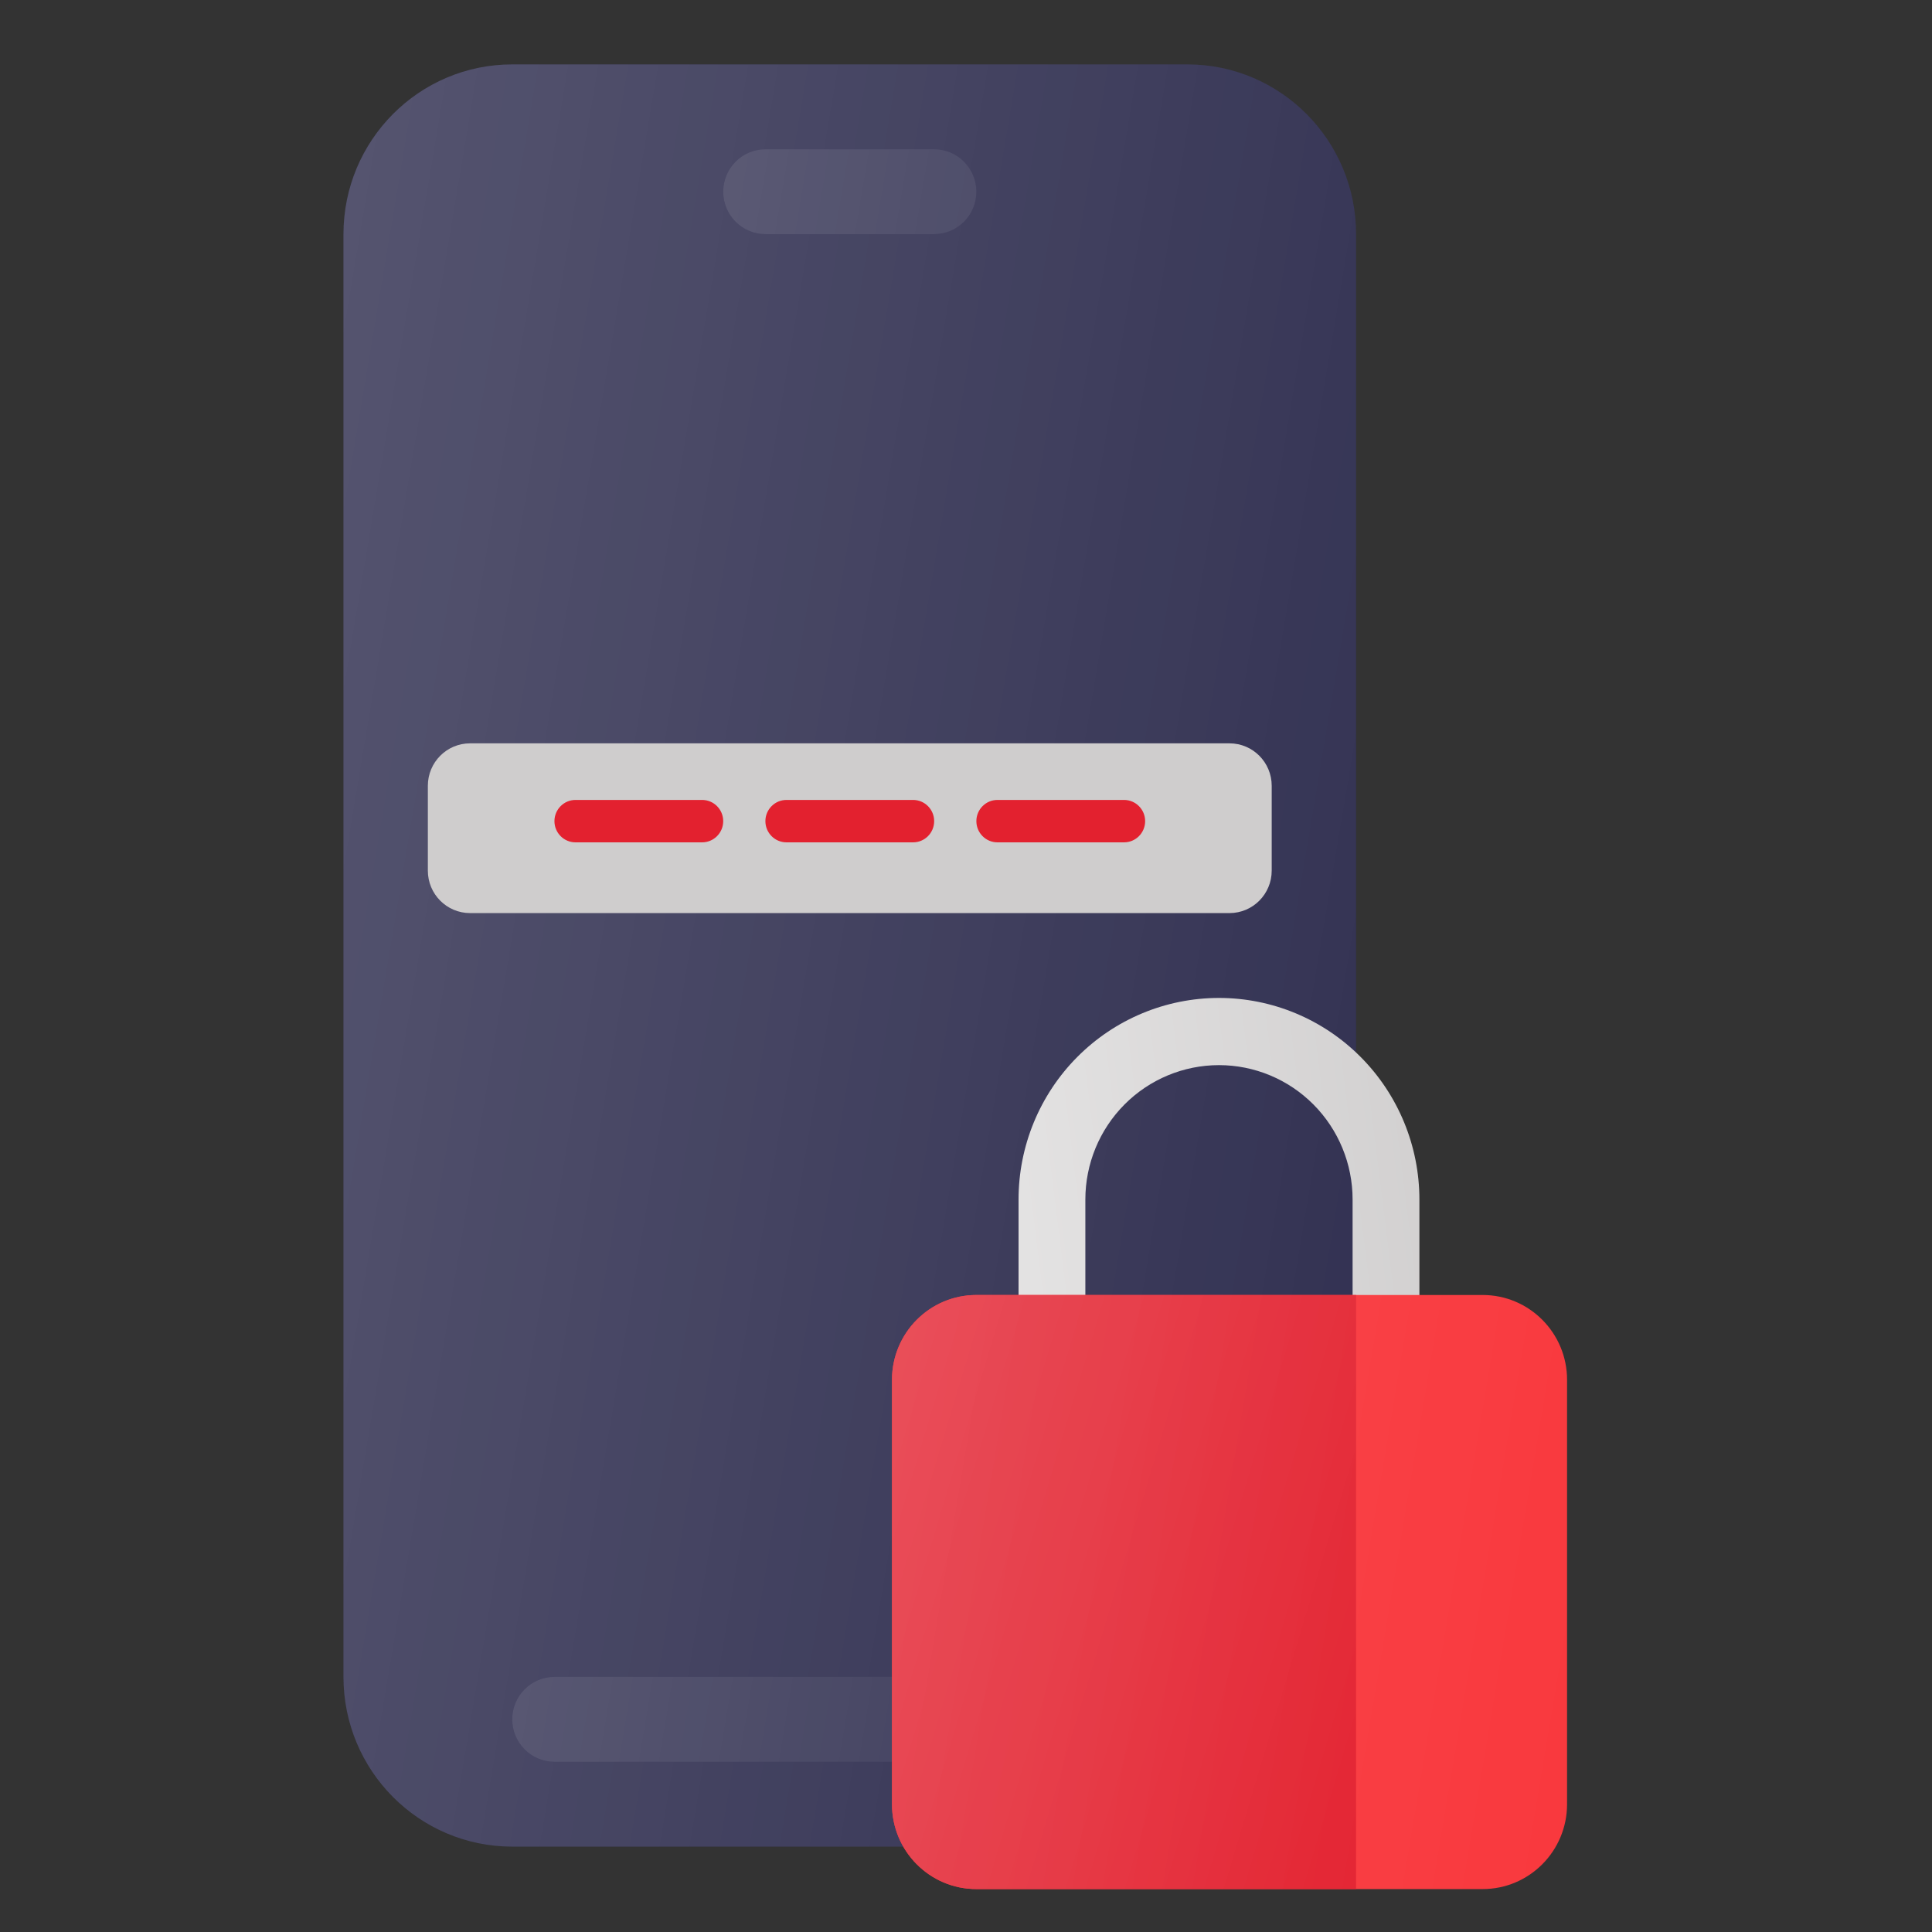
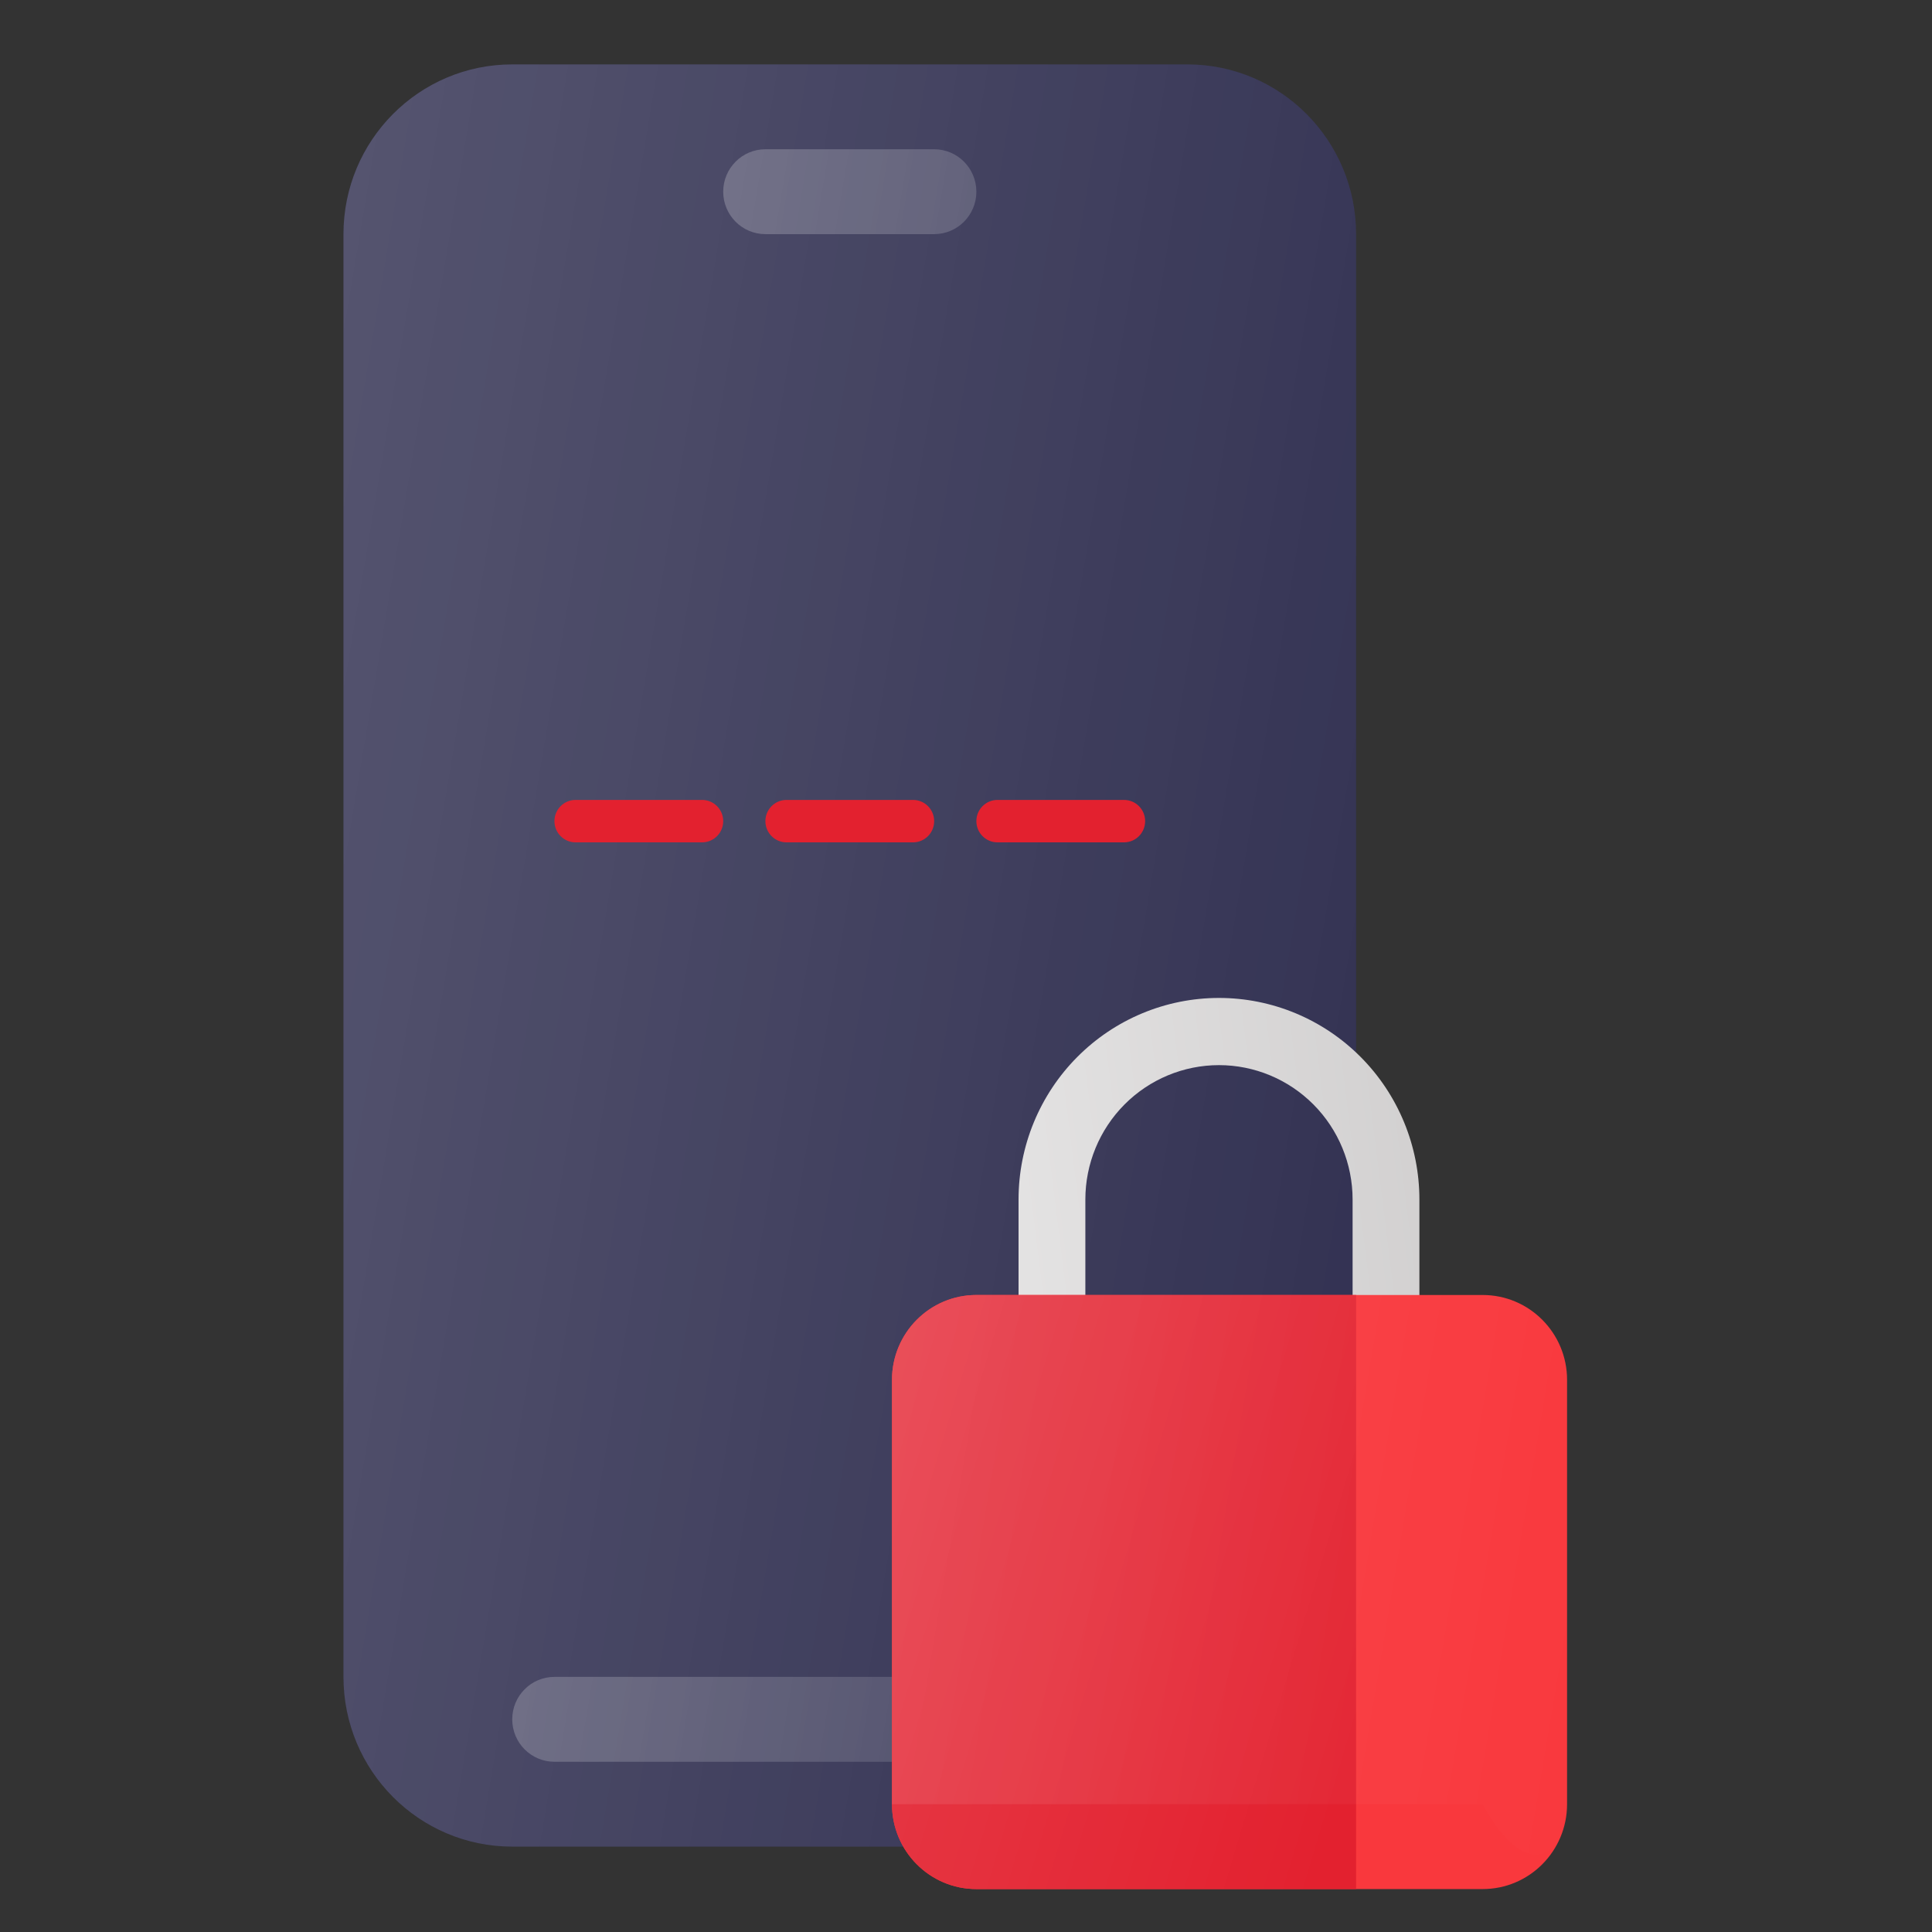
<svg xmlns="http://www.w3.org/2000/svg" width="90" height="90" viewBox="0 0 90 90" fill="none">
  <rect x="0" y="0" width="90" height="90" fill="#333333" stroke="none" />
  <path d="M16 10.907C16 6.54 19.52 3 23.862 3H55.31C59.652 3 63.172 6.54 63.172 10.907V78.116C63.172 82.483 59.652 86.023 55.31 86.023H23.862C19.52 86.023 16 82.483 16 78.116V10.907Z" fill="#2B2A4C" />
  <path d="M16 10.907C16 6.54 19.52 3 23.862 3H55.31C59.652 3 63.172 6.54 63.172 10.907V78.116C63.172 82.483 59.652 86.023 55.31 86.023H23.862C19.52 86.023 16 82.483 16 78.116V10.907Z" fill="url(#paint0_linear_2292_5374)" fill-opacity="0.2" />
-   <path d="M23.862 80.093C23.862 79.001 24.742 78.116 25.828 78.116H53.345C54.43 78.116 55.31 79.001 55.31 80.093C55.31 81.185 54.43 82.07 53.345 82.07H25.828C24.742 82.07 23.862 81.185 23.862 80.093Z" fill="#2B2A4C" />
  <path d="M23.862 80.093C23.862 79.001 24.742 78.116 25.828 78.116H53.345C54.43 78.116 55.31 79.001 55.31 80.093C55.31 81.185 54.43 82.07 53.345 82.07H25.828C24.742 82.07 23.862 81.185 23.862 80.093Z" fill="url(#paint1_linear_2292_5374)" fill-opacity="0.3" />
-   <path d="M33.69 8.93C33.69 7.839 34.57 6.953 35.655 6.953H43.517C44.603 6.953 45.483 7.839 45.483 8.93C45.483 10.022 44.603 10.907 43.517 10.907H35.655C34.57 10.907 33.69 10.022 33.69 8.93Z" fill="#2B2A4C" />
  <path d="M33.69 8.93C33.69 7.839 34.57 6.953 35.655 6.953H43.517C44.603 6.953 45.483 7.839 45.483 8.93C45.483 10.022 44.603 10.907 43.517 10.907H35.655C34.57 10.907 33.69 10.022 33.69 8.93Z" fill="url(#paint2_linear_2292_5374)" fill-opacity="0.3" />
  <path d="M64.565 62.138C64.152 62.138 63.756 61.973 63.464 61.679C63.173 61.386 63.009 60.988 63.009 60.573V55.878C63.009 54.218 62.353 52.626 61.186 51.452C60.018 50.278 58.435 49.618 56.785 49.618C55.134 49.618 53.551 50.278 52.383 51.452C51.216 52.626 50.56 54.218 50.56 55.878V60.573C50.56 60.988 50.396 61.386 50.105 61.679C49.813 61.973 49.417 62.138 49.004 62.138C48.592 62.138 48.196 61.973 47.904 61.679C47.612 61.386 47.448 60.988 47.448 60.573V55.878C47.448 53.388 48.432 50.999 50.183 49.239C51.934 47.478 54.308 46.488 56.785 46.488C59.261 46.488 61.635 47.478 63.386 49.239C65.137 50.999 66.121 53.388 66.121 55.878V60.573C66.121 60.988 65.957 61.386 65.665 61.679C65.373 61.973 64.977 62.138 64.565 62.138Z" fill="url(#paint3_linear_2292_5374)" />
  <path d="M41.552 64.279C41.552 62.096 43.312 60.326 45.483 60.326H69.069C71.24 60.326 73 62.096 73 64.279V84.046C73 86.23 71.24 88 69.069 88H45.483C43.312 88 41.552 86.23 41.552 84.046V64.279Z" fill="#F9383D" />
  <path d="M41.552 64.279C41.552 62.096 43.312 60.326 45.483 60.326H63.172V88H45.483C43.312 88 41.552 86.23 41.552 84.046V64.279Z" fill="#E3212F" />
-   <path d="M73 64.279C73 62.096 71.24 60.326 69.069 60.326H45.483C43.312 60.326 41.552 62.096 41.552 64.279V84.046C41.552 86.23 43.312 88 45.483 88H69.069C71.24 88 73 86.23 73 84.046V64.279Z" fill="url(#paint4_linear_2292_5374)" fill-opacity="0.2" />
+   <path d="M73 64.279C73 62.096 71.24 60.326 69.069 60.326H45.483C43.312 60.326 41.552 62.096 41.552 64.279V84.046H69.069C71.24 88 73 86.23 73 84.046V64.279Z" fill="url(#paint4_linear_2292_5374)" fill-opacity="0.2" />
  <path d="M41.552 64.279C41.552 62.096 43.312 60.326 45.483 60.326H63.172V88H45.483C43.312 88 41.552 86.23 41.552 84.046V64.279Z" fill="url(#paint5_linear_2292_5374)" fill-opacity="0.3" />
-   <path d="M19.931 36.605C19.931 35.513 20.811 34.628 21.897 34.628H57.276C58.361 34.628 59.241 35.513 59.241 36.605V40.558C59.241 41.65 58.361 42.535 57.276 42.535H21.897C20.811 42.535 19.931 41.65 19.931 40.558V36.605Z" fill="#CFCDCD" />
  <path d="M25.828 38.252C25.828 37.706 26.268 37.264 26.81 37.264H32.707C33.25 37.264 33.69 37.706 33.69 38.252C33.69 38.798 33.25 39.24 32.707 39.24H26.81C26.268 39.24 25.828 38.798 25.828 38.252Z" fill="#E3212F" />
  <path d="M35.655 38.252C35.655 37.706 36.095 37.264 36.638 37.264H42.535C43.077 37.264 43.517 37.706 43.517 38.252C43.517 38.798 43.077 39.24 42.535 39.24H36.638C36.095 39.24 35.655 38.798 35.655 38.252Z" fill="#E3212F" />
  <path d="M45.483 38.252C45.483 37.706 45.923 37.264 46.465 37.264H52.362C52.905 37.264 53.345 37.706 53.345 38.252C53.345 38.798 52.905 39.24 52.362 39.24H46.465C45.923 39.24 45.483 38.798 45.483 38.252Z" fill="#E3212F" />
  <defs>
    <linearGradient id="paint0_linear_2292_5374" x1="16" y1="3" x2="85.302" y2="14.618" gradientUnits="userSpaceOnUse">
      <stop stop-color="white" />
      <stop offset="1" stop-color="white" stop-opacity="0" />
    </linearGradient>
    <linearGradient id="paint1_linear_2292_5374" x1="16" y1="3" x2="85.302" y2="14.618" gradientUnits="userSpaceOnUse">
      <stop stop-color="white" />
      <stop offset="1" stop-color="white" stop-opacity="0" />
    </linearGradient>
    <linearGradient id="paint2_linear_2292_5374" x1="16" y1="3" x2="85.302" y2="14.618" gradientUnits="userSpaceOnUse">
      <stop stop-color="white" />
      <stop offset="1" stop-color="white" stop-opacity="0" />
    </linearGradient>
    <linearGradient id="paint3_linear_2292_5374" x1="70" y1="35.211" x2="14.194" y2="42.141" gradientUnits="userSpaceOnUse">
      <stop stop-color="#CDCBCB" />
      <stop offset="1" stop-color="white" />
    </linearGradient>
    <linearGradient id="paint4_linear_2292_5374" x1="16" y1="3" x2="85.302" y2="14.618" gradientUnits="userSpaceOnUse">
      <stop stop-color="white" />
      <stop offset="1" stop-color="white" stop-opacity="0" />
    </linearGradient>
    <linearGradient id="paint5_linear_2292_5374" x1="79.333" y1="27.286" x2="14.665" y2="7.914" gradientUnits="userSpaceOnUse">
      <stop stop-color="white" stop-opacity="0" />
      <stop offset="1" stop-color="white" />
    </linearGradient>
  </defs>
</svg>